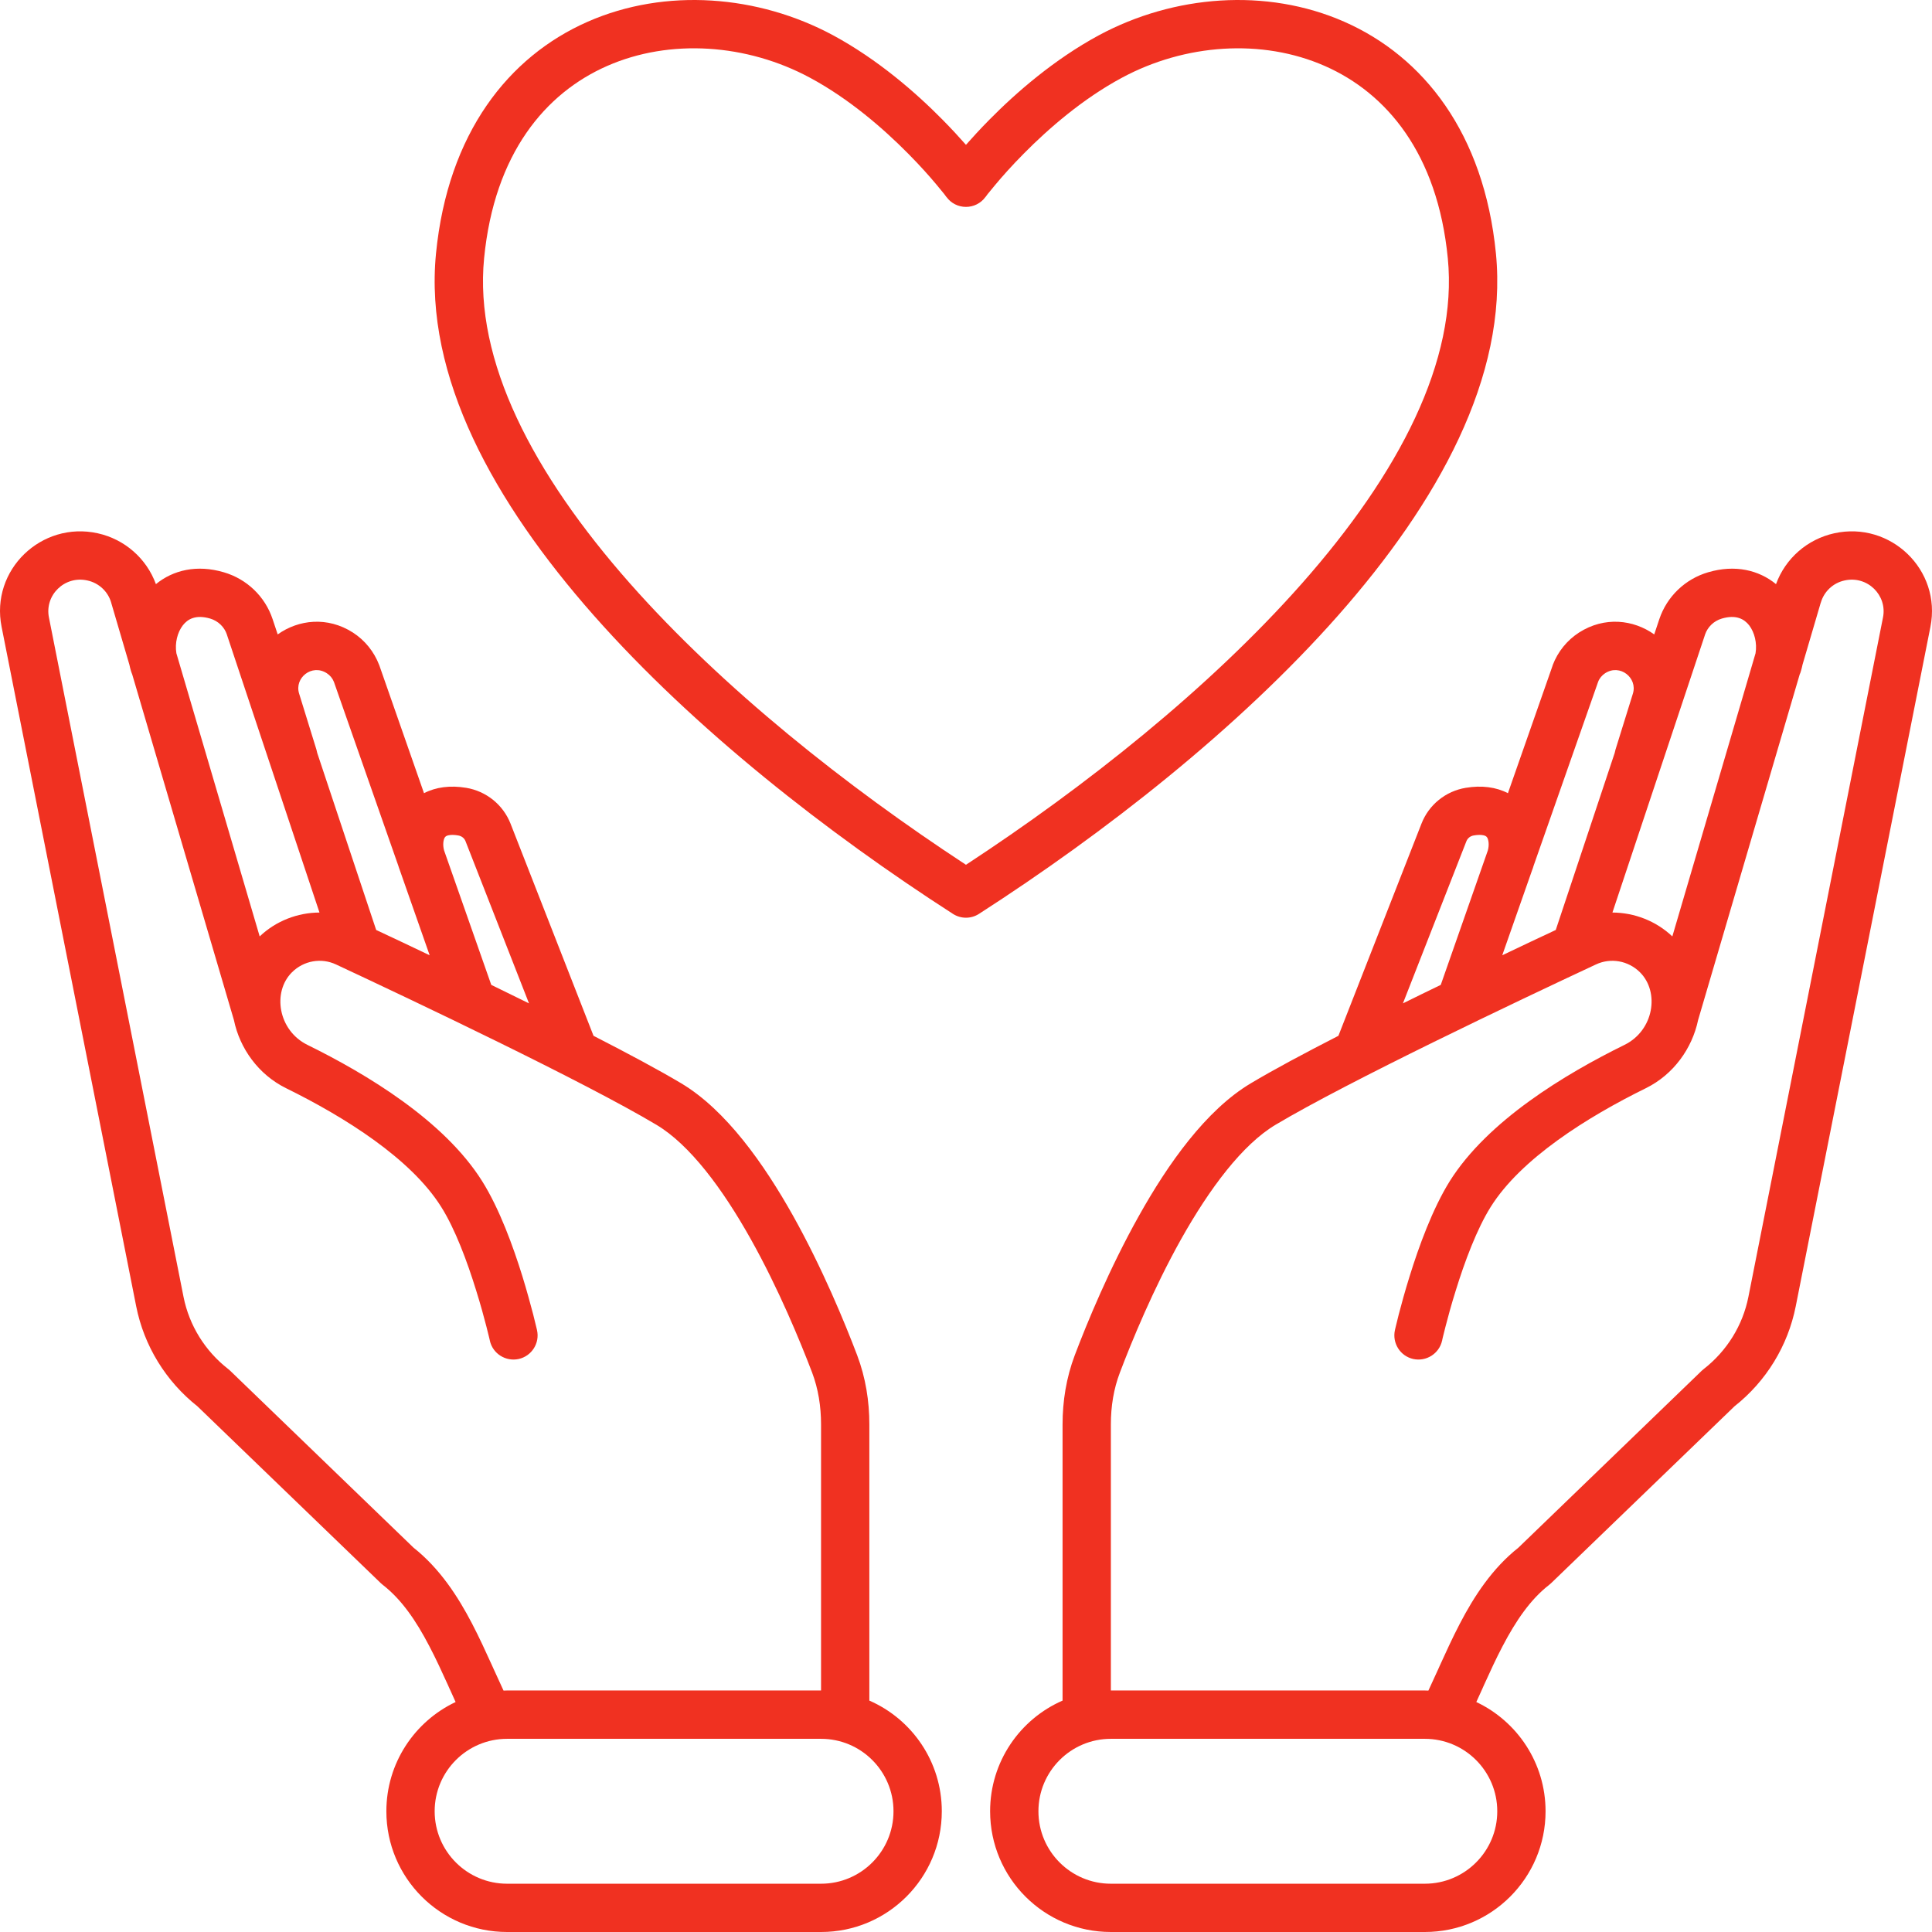
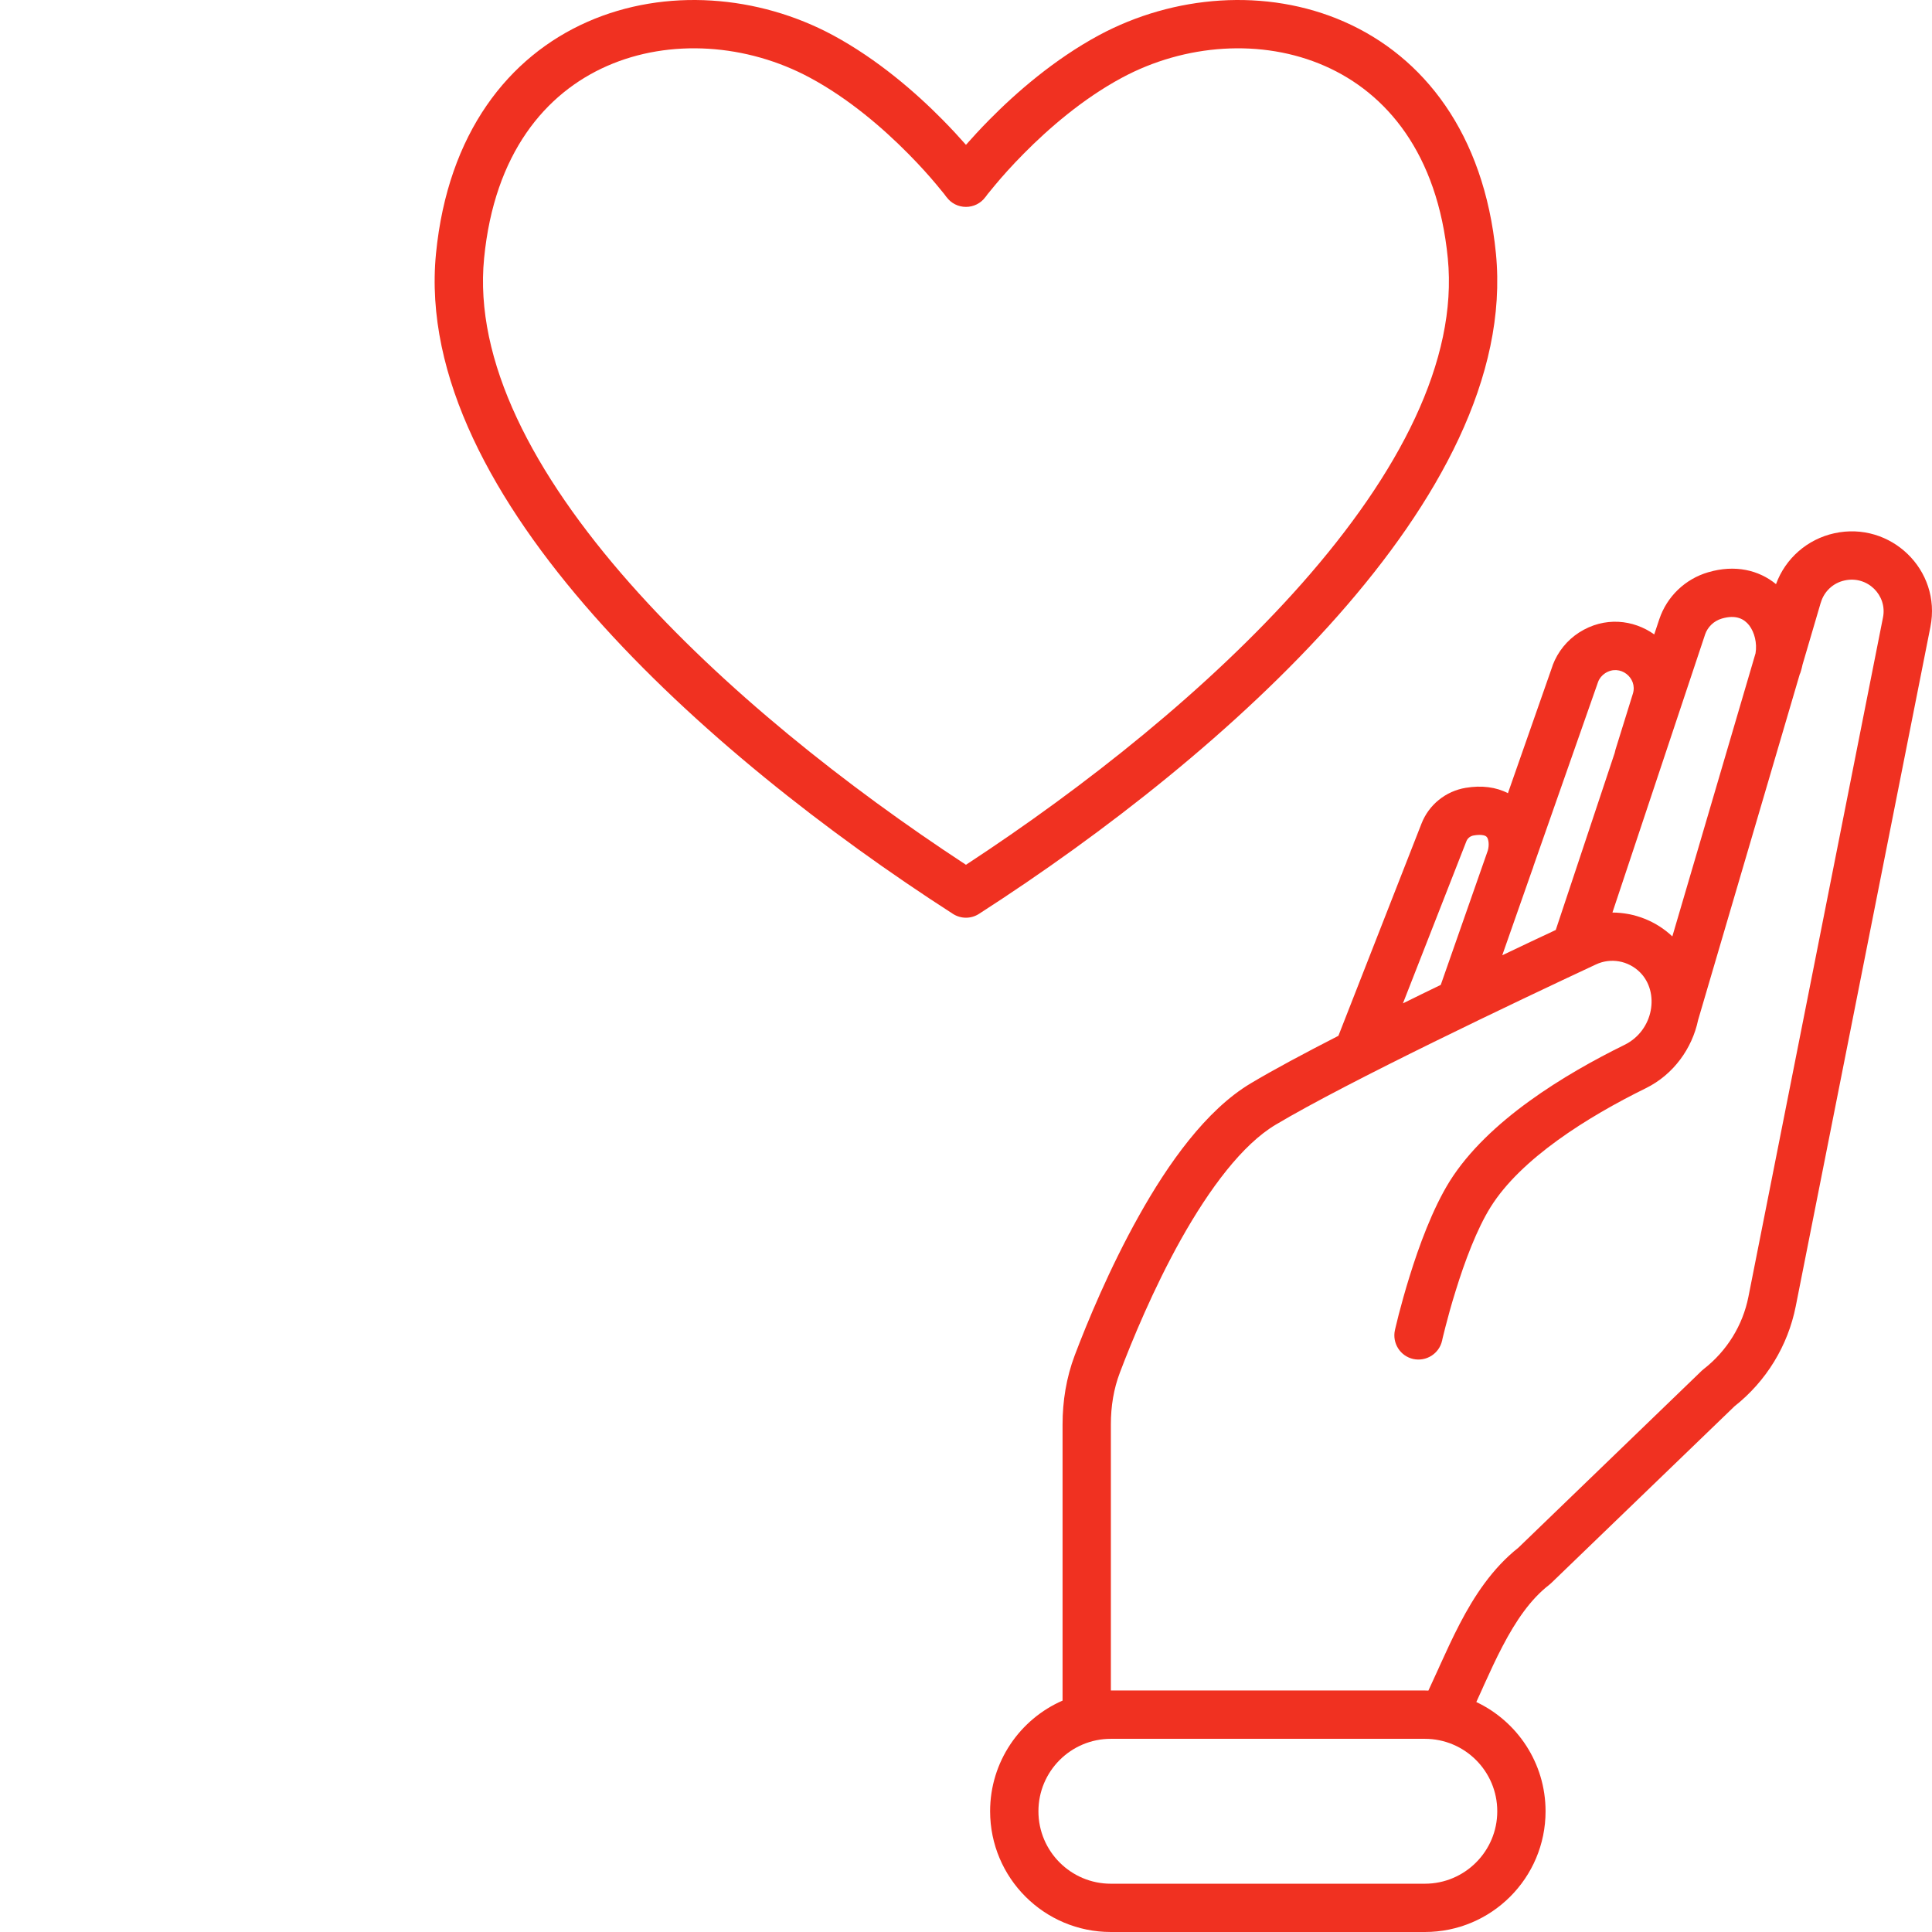
<svg xmlns="http://www.w3.org/2000/svg" width="110" height="110" viewBox="0 0 110 110" fill="none">
  <path fill-rule="evenodd" clip-rule="evenodd" d="M47.425 2.005C43.171 -0.283 37.897 -0.713 33.46 1.237C28.954 3.219 25.501 7.575 24.824 14.433C24.137 21.442 28.143 28.623 33.804 35.036C39.508 41.497 47.135 47.448 54.251 52.029C54.708 52.325 55.288 52.325 55.744 52.029C62.861 47.448 70.488 41.497 76.191 35.036C81.852 28.623 85.859 21.442 85.172 14.433C84.495 7.575 81.041 3.219 76.535 1.237C72.099 -0.713 66.825 -0.283 62.571 2.005C60.014 3.385 57.845 5.281 56.335 6.812C55.814 7.338 55.363 7.832 54.998 8.246C54.633 7.832 54.181 7.338 53.661 6.812C52.151 5.281 49.981 3.385 47.425 2.005ZM53.891 11.221L53.897 11.227C54.154 11.576 54.562 11.78 54.998 11.78C55.433 11.78 55.841 11.576 56.099 11.227L56.104 11.221L56.131 11.189C56.152 11.157 56.185 11.114 56.233 11.05C56.33 10.931 56.475 10.754 56.663 10.528C57.038 10.077 57.592 9.449 58.29 8.745C59.697 7.322 61.647 5.625 63.876 4.427C67.464 2.494 71.852 2.182 75.429 3.756C78.936 5.297 81.847 8.729 82.432 14.702C83.007 20.524 79.661 26.953 74.129 33.216C68.838 39.205 61.765 44.806 54.998 49.237C48.23 44.806 41.157 39.204 35.866 33.216C30.334 26.953 26.988 20.524 27.563 14.702C28.148 8.729 31.059 5.297 34.567 3.756C38.144 2.182 42.532 2.493 46.12 4.427C48.348 5.625 50.298 7.322 51.705 8.745C52.404 9.449 52.957 10.077 53.333 10.528C53.521 10.754 53.666 10.931 53.762 11.05C53.811 11.114 53.843 11.157 53.864 11.189L53.891 11.221Z" fill="#F03121" />
-   <path fill-rule="evenodd" clip-rule="evenodd" d="M0.09 35.686C-0.554 32.447 2.362 29.655 5.563 30.363C7.099 30.702 8.345 31.798 8.877 33.258C9.855 32.458 11.208 32.131 12.739 32.582C14.049 32.963 15.091 33.957 15.521 35.251L15.811 36.121C16.992 35.278 18.641 35.085 20.092 36.014C20.774 36.454 21.3 37.104 21.59 37.867L21.601 37.894L24.141 45.161C24.813 44.812 25.64 44.704 26.542 44.855C27.681 45.043 28.642 45.816 29.066 46.89L33.793 58.975C35.753 59.979 37.51 60.919 38.782 61.677C41.339 63.202 43.504 66.28 45.152 69.218C46.828 72.215 48.106 75.324 48.805 77.166C49.288 78.445 49.497 79.782 49.497 81.103V96.825C51.925 97.883 53.622 100.305 53.622 103.125C53.622 106.922 50.545 110 46.748 110H28.873C25.076 110 21.998 106.922 21.998 103.125C21.998 100.381 23.61 98.007 25.94 96.906C25.828 96.664 25.72 96.422 25.613 96.18L25.608 96.175L25.511 95.955C25.162 95.187 24.818 94.435 24.442 93.721C23.69 92.276 22.863 91.067 21.799 90.24C21.762 90.213 21.724 90.181 21.687 90.144L11.24 80.068C9.441 78.644 8.2 76.625 7.754 74.374L0.09 35.686ZM28.669 96.255C28.486 95.863 28.303 95.455 28.11 95.036L28.013 94.821C27.664 94.053 27.294 93.242 26.88 92.447C26.069 90.89 25.038 89.3 23.545 88.118L13.098 78.037C13.066 78.005 13.028 77.972 12.991 77.945C11.675 76.92 10.773 75.464 10.45 73.842L2.786 35.154C2.534 33.892 3.672 32.759 4.972 33.049C5.627 33.189 6.148 33.677 6.331 34.311V34.317L7.367 37.845C7.389 37.958 7.421 38.076 7.453 38.189C7.475 38.264 7.502 38.334 7.528 38.398L13.318 58.077C13.651 59.694 14.715 61.182 16.283 61.955C19.645 63.609 23.399 65.972 25.118 68.712C25.913 69.969 26.606 71.838 27.111 73.476C27.363 74.281 27.557 74.996 27.691 75.517C27.755 75.775 27.809 75.979 27.841 76.118L27.868 76.231L27.879 76.279L27.89 76.323V76.333C28.056 77.074 28.792 77.536 29.533 77.375C30.274 77.209 30.742 76.473 30.575 75.732L30.57 75.71L30.559 75.662C30.548 75.619 30.532 75.56 30.516 75.485C30.478 75.329 30.425 75.103 30.355 74.829C30.21 74.281 30.006 73.519 29.743 72.665C29.222 70.984 28.443 68.83 27.449 67.246C25.285 63.803 20.886 61.155 17.502 59.49C15.837 58.668 15.488 56.482 16.627 55.354C17.293 54.694 18.292 54.516 19.135 54.914C23.598 56.998 33.245 61.579 37.37 64.039C39.266 65.167 41.135 67.67 42.751 70.559C44.336 73.39 45.555 76.36 46.237 78.143C46.586 79.067 46.747 80.066 46.747 81.103V96.249H28.873C28.803 96.249 28.738 96.25 28.669 96.255ZM10.408 35.606C10.102 36.004 9.946 36.611 10.043 37.196L14.785 53.315C15.72 52.429 16.944 51.962 18.19 51.956L12.916 36.127V36.122C12.771 35.692 12.417 35.354 11.971 35.22C11.144 34.978 10.687 35.247 10.408 35.606ZM18.061 42.868L21.418 52.949C22.315 53.368 23.352 53.857 24.463 54.389L22.772 49.566C22.739 49.474 22.702 49.378 22.675 49.281L19.012 38.824C18.931 38.62 18.792 38.448 18.604 38.329C17.755 37.782 16.751 38.598 17.03 39.489L18.018 42.685C18.034 42.75 18.051 42.809 18.061 42.868ZM27.971 56.075C28.68 56.419 29.399 56.773 30.119 57.128L26.505 47.895C26.44 47.723 26.284 47.6 26.091 47.568C25.72 47.503 25.527 47.552 25.446 47.584C25.382 47.611 25.35 47.643 25.317 47.691C25.248 47.815 25.194 48.094 25.285 48.422L27.971 56.075ZM50.872 103.126C50.872 100.848 49.025 99.001 46.747 99.001H28.873C26.596 99.001 24.748 100.848 24.748 103.126C24.748 105.403 26.596 107.251 28.873 107.251H46.747C49.025 107.251 50.872 105.403 50.872 103.126Z" fill="#F03121" />
  <path fill-rule="evenodd" clip-rule="evenodd" d="M109.911 35.686C110.55 32.447 107.639 29.655 104.433 30.363C102.897 30.702 101.651 31.798 101.119 33.258C100.141 32.458 98.788 32.131 97.257 32.582C95.952 32.963 94.91 33.957 94.475 35.251L94.185 36.121C93.003 35.278 91.355 35.085 89.904 36.014C89.222 36.454 88.696 37.104 88.406 37.867L88.4 37.894L85.855 45.161C85.183 44.812 84.356 44.704 83.454 44.855C82.315 45.043 81.354 45.816 80.935 46.89L76.203 58.975C74.243 59.979 72.486 60.919 71.219 61.677C68.657 63.202 66.492 66.28 64.849 69.218C63.168 72.215 61.889 75.324 61.191 77.166C60.708 78.445 60.498 79.782 60.498 81.103V96.825C58.071 97.883 56.373 100.305 56.373 103.125C56.373 106.922 59.451 110 63.248 110H81.123C84.92 110 87.998 106.922 87.998 103.125C87.998 100.381 86.386 98.007 84.055 96.906C84.168 96.664 84.281 96.417 84.388 96.175L84.485 95.955C84.834 95.187 85.178 94.435 85.554 93.721C86.311 92.276 87.133 91.067 88.196 90.24C88.234 90.213 88.272 90.181 88.309 90.144L98.756 80.068C100.56 78.644 101.796 76.625 102.242 74.374L109.911 35.686ZM81.327 96.255C81.51 95.863 81.692 95.455 81.886 95.036L81.982 94.821C82.331 94.053 82.702 93.242 83.116 92.447C83.927 90.89 84.958 89.3 86.451 88.118L96.897 78.037C96.93 78.005 96.967 77.972 97.005 77.945C98.321 76.92 99.223 75.464 99.546 73.842L107.21 35.154C107.462 33.892 106.324 32.759 105.024 33.049C104.369 33.189 103.853 33.677 103.67 34.311L103.665 34.317L102.628 37.845C102.607 37.958 102.575 38.076 102.542 38.189C102.521 38.264 102.5 38.334 102.467 38.398L96.683 58.077C96.344 59.694 95.281 61.182 93.713 61.955C90.35 63.609 86.596 65.972 84.877 68.712C84.088 69.969 83.39 71.838 82.885 73.476C82.632 74.281 82.439 74.996 82.305 75.517C82.24 75.775 82.192 75.979 82.154 76.118C82.138 76.194 82.127 76.247 82.117 76.279L82.111 76.323L82.106 76.328V76.333C81.939 77.074 81.204 77.536 80.463 77.375C79.721 77.209 79.259 76.473 79.421 75.732H79.426V75.71L79.437 75.662C79.447 75.619 79.463 75.56 79.48 75.485C79.517 75.329 79.571 75.103 79.641 74.829C79.786 74.281 79.99 73.519 80.258 72.665C80.779 70.984 81.558 68.83 82.546 67.246C84.711 63.803 89.11 61.155 92.493 59.49C94.164 58.668 94.508 56.482 93.369 55.354C92.703 54.694 91.704 54.516 90.861 54.914C86.397 56.998 76.751 61.579 72.626 64.039C70.735 65.167 68.866 67.67 67.244 70.559C65.66 73.39 64.441 76.36 63.764 78.143C63.41 79.067 63.248 80.066 63.248 81.103V96.249H81.123C81.193 96.249 81.257 96.25 81.327 96.255ZM99.593 35.606C99.894 36.004 100.05 36.611 99.953 37.196L95.216 53.315C94.276 52.429 93.052 51.962 91.805 51.956L97.08 36.127V36.122C97.23 35.692 97.579 35.354 98.03 35.22C98.852 34.978 99.309 35.247 99.593 35.606ZM91.934 42.868L88.578 52.949C87.681 53.368 86.644 53.857 85.532 54.389L87.224 49.566C87.262 49.474 87.294 49.378 87.321 49.281L90.989 38.824C91.064 38.62 91.21 38.448 91.392 38.329C92.241 37.782 93.245 38.598 92.971 39.489L91.978 42.685C91.961 42.75 91.945 42.809 91.934 42.868ZM82.031 56.075C81.316 56.419 80.596 56.773 79.877 57.128L83.491 47.895C83.561 47.723 83.712 47.6 83.905 47.568C84.281 47.503 84.474 47.552 84.549 47.584C84.614 47.611 84.646 47.643 84.678 47.691C84.748 47.815 84.802 48.094 84.711 48.422L82.031 56.075ZM59.124 103.126C59.124 100.848 60.971 99.001 63.248 99.001H81.123C83.4 99.001 85.248 100.848 85.248 103.126C85.248 105.403 83.4 107.251 81.123 107.251H63.248C60.971 107.251 59.124 105.403 59.124 103.126Z" fill="#F03121" />
</svg>